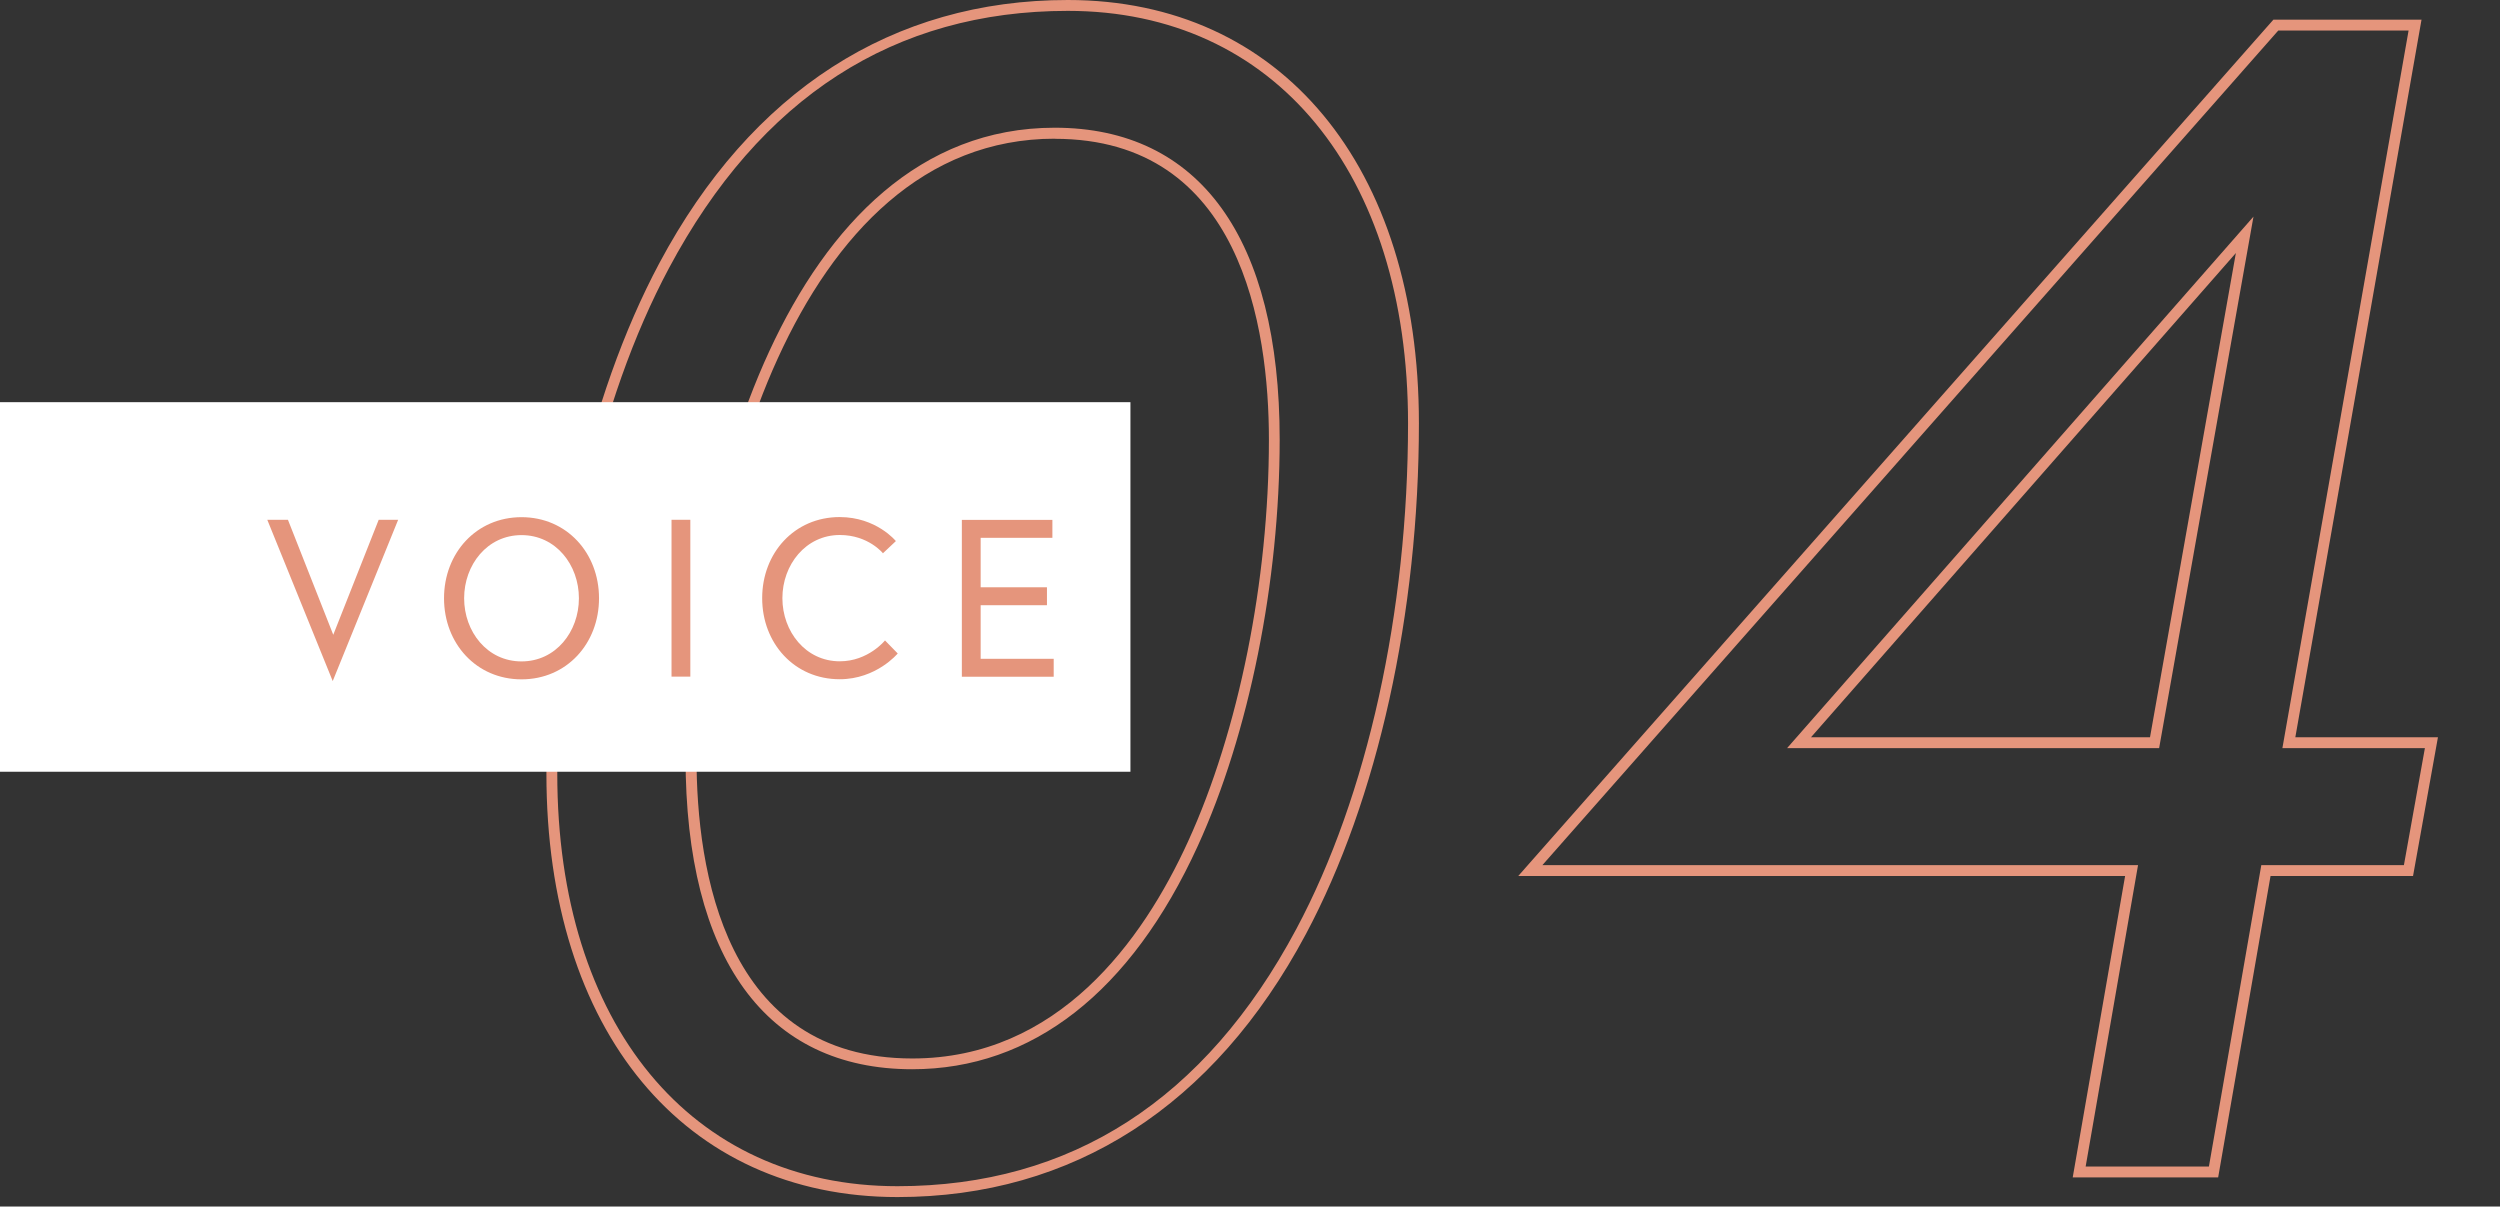
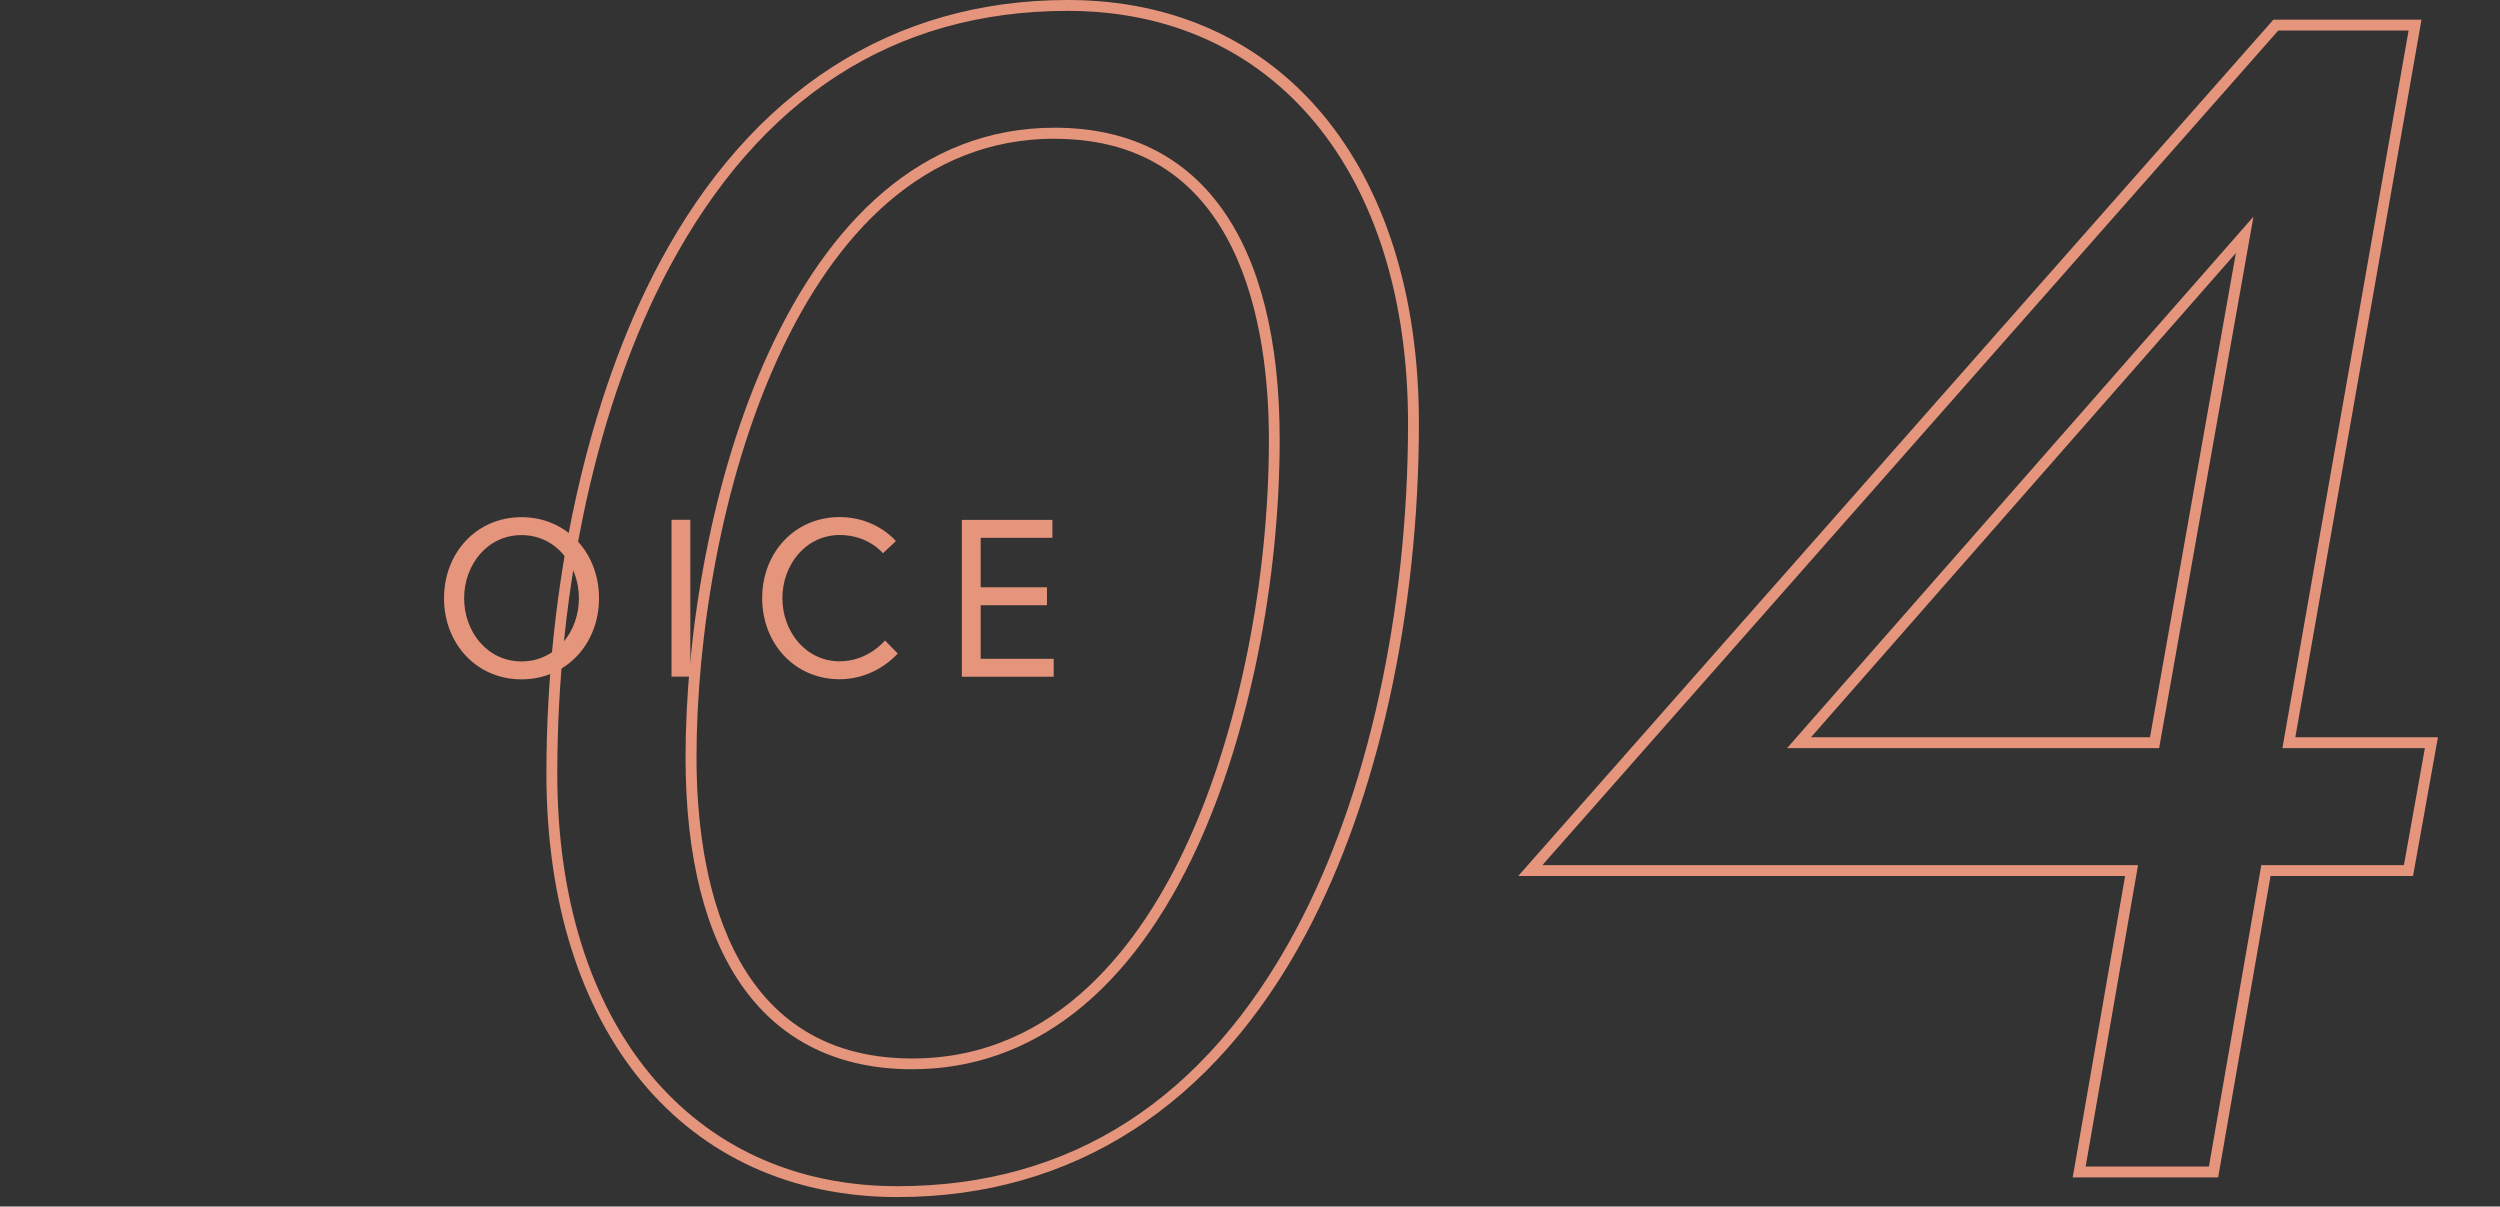
<svg xmlns="http://www.w3.org/2000/svg" id="_レイヤー_2" viewBox="0 0 230 111">
  <rect x="0" y="0" width="230" height="111" fill="#333333" stroke="none" />
  <defs>
    <style>.cls-1{fill:none;}.cls-2{fill:#e5957c;}.cls-3{fill:#fff;}</style>
  </defs>
  <g id="contents">
    <path class="cls-2" d="M82.57,110.13c-19.62,0-32.3-15.28-32.3-38.94,0-17.49,3.79-34.62,10.4-47C69.12,8.37,82.11,0,98.24,0c19.62,0,32.3,15.28,32.3,38.94,0,17.49-3.79,34.62-10.4,47-8.45,15.83-21.44,24.19-37.58,24.19ZM98.24,1c-15.96,0-28.31,7.96-36.69,23.66-6.54,12.24-10.28,29.2-10.28,46.53,0,23.04,12.29,37.94,31.3,37.94,15.96,0,28.31-7.96,36.69-23.66,6.54-12.24,10.28-29.2,10.28-46.53,0-23.04-12.29-37.94-31.3-37.94ZM83.92,98.37c-13.44,0-20.85-10.19-20.85-28.69,0-22.4,9.22-57.93,33.96-57.93,13.35,0,20.7,10.19,20.7,28.69,0,13.09-2.82,27.08-7.54,37.4-6.14,13.43-15.23,20.53-26.27,20.53ZM97.04,12.76c-24.01,0-32.96,34.92-32.96,56.93,0,10.34,2.58,27.69,19.85,27.69,13.42,0,21.2-10.84,25.36-19.94,4.67-10.2,7.45-24.03,7.45-36.98,0-10.34-2.56-27.69-19.7-27.69Z" />
    <path class="cls-2" d="M204.07,108.32h-13.38l4.82-27.73h-55.83L209.15,1.81h13.63l-11.61,66.02h13.12l-2.29,12.76h-13.11l-4.82,27.73ZM191.88,107.32h11.34l4.82-27.73h13.12l1.93-10.76h-13.11L221.59,2.81h-11.99l-67.7,76.78h54.8l-4.82,27.73ZM198.64,68.83h-34.23l42.91-48.9-8.68,48.9ZM166.61,67.83h31.19l7.9-44.55-39.09,44.55Z" />
-     <rect class="cls-3" y="37" width="104" height="34" />
-     <path class="cls-2" d="M30.61,62.66l-6.02-14.84h1.9l4.17,10.58,4.18-10.58h1.79l-6.02,14.84Z" />
    <path class="cls-2" d="M55.11,55.04c0,4.16-2.97,7.46-7.13,7.46s-7.13-3.3-7.13-7.46,2.97-7.46,7.13-7.46,7.13,3.3,7.13,7.46ZM53.26,55.04c0-3.07-2.12-5.81-5.28-5.81s-5.28,2.74-5.28,5.81,2.12,5.81,5.28,5.81,5.28-2.74,5.28-5.81Z" />
    <path class="cls-2" d="M61.78,47.82h1.73v14.43h-1.73v-14.43Z" />
    <path class="cls-2" d="M81.24,50.91s-1.34-1.69-3.98-1.69c-3.13,0-5.28,2.74-5.28,5.81s2.14,5.81,5.28,5.81c2.62,0,4.16-1.92,4.16-1.92l1.17,1.2s-1.96,2.37-5.34,2.37c-4.16,0-7.13-3.3-7.13-7.46s2.97-7.46,7.13-7.46c3.38,0,5.17,2.21,5.17,2.21l-1.2,1.13Z" />
    <path class="cls-2" d="M90.22,54.03h6.1v1.65h-6.1v4.93h6.72v1.65h-8.45v-14.43h8.33v1.65h-6.6v4.56Z" />
    <rect class="cls-1" width="230" height="111" />
  </g>
</svg>